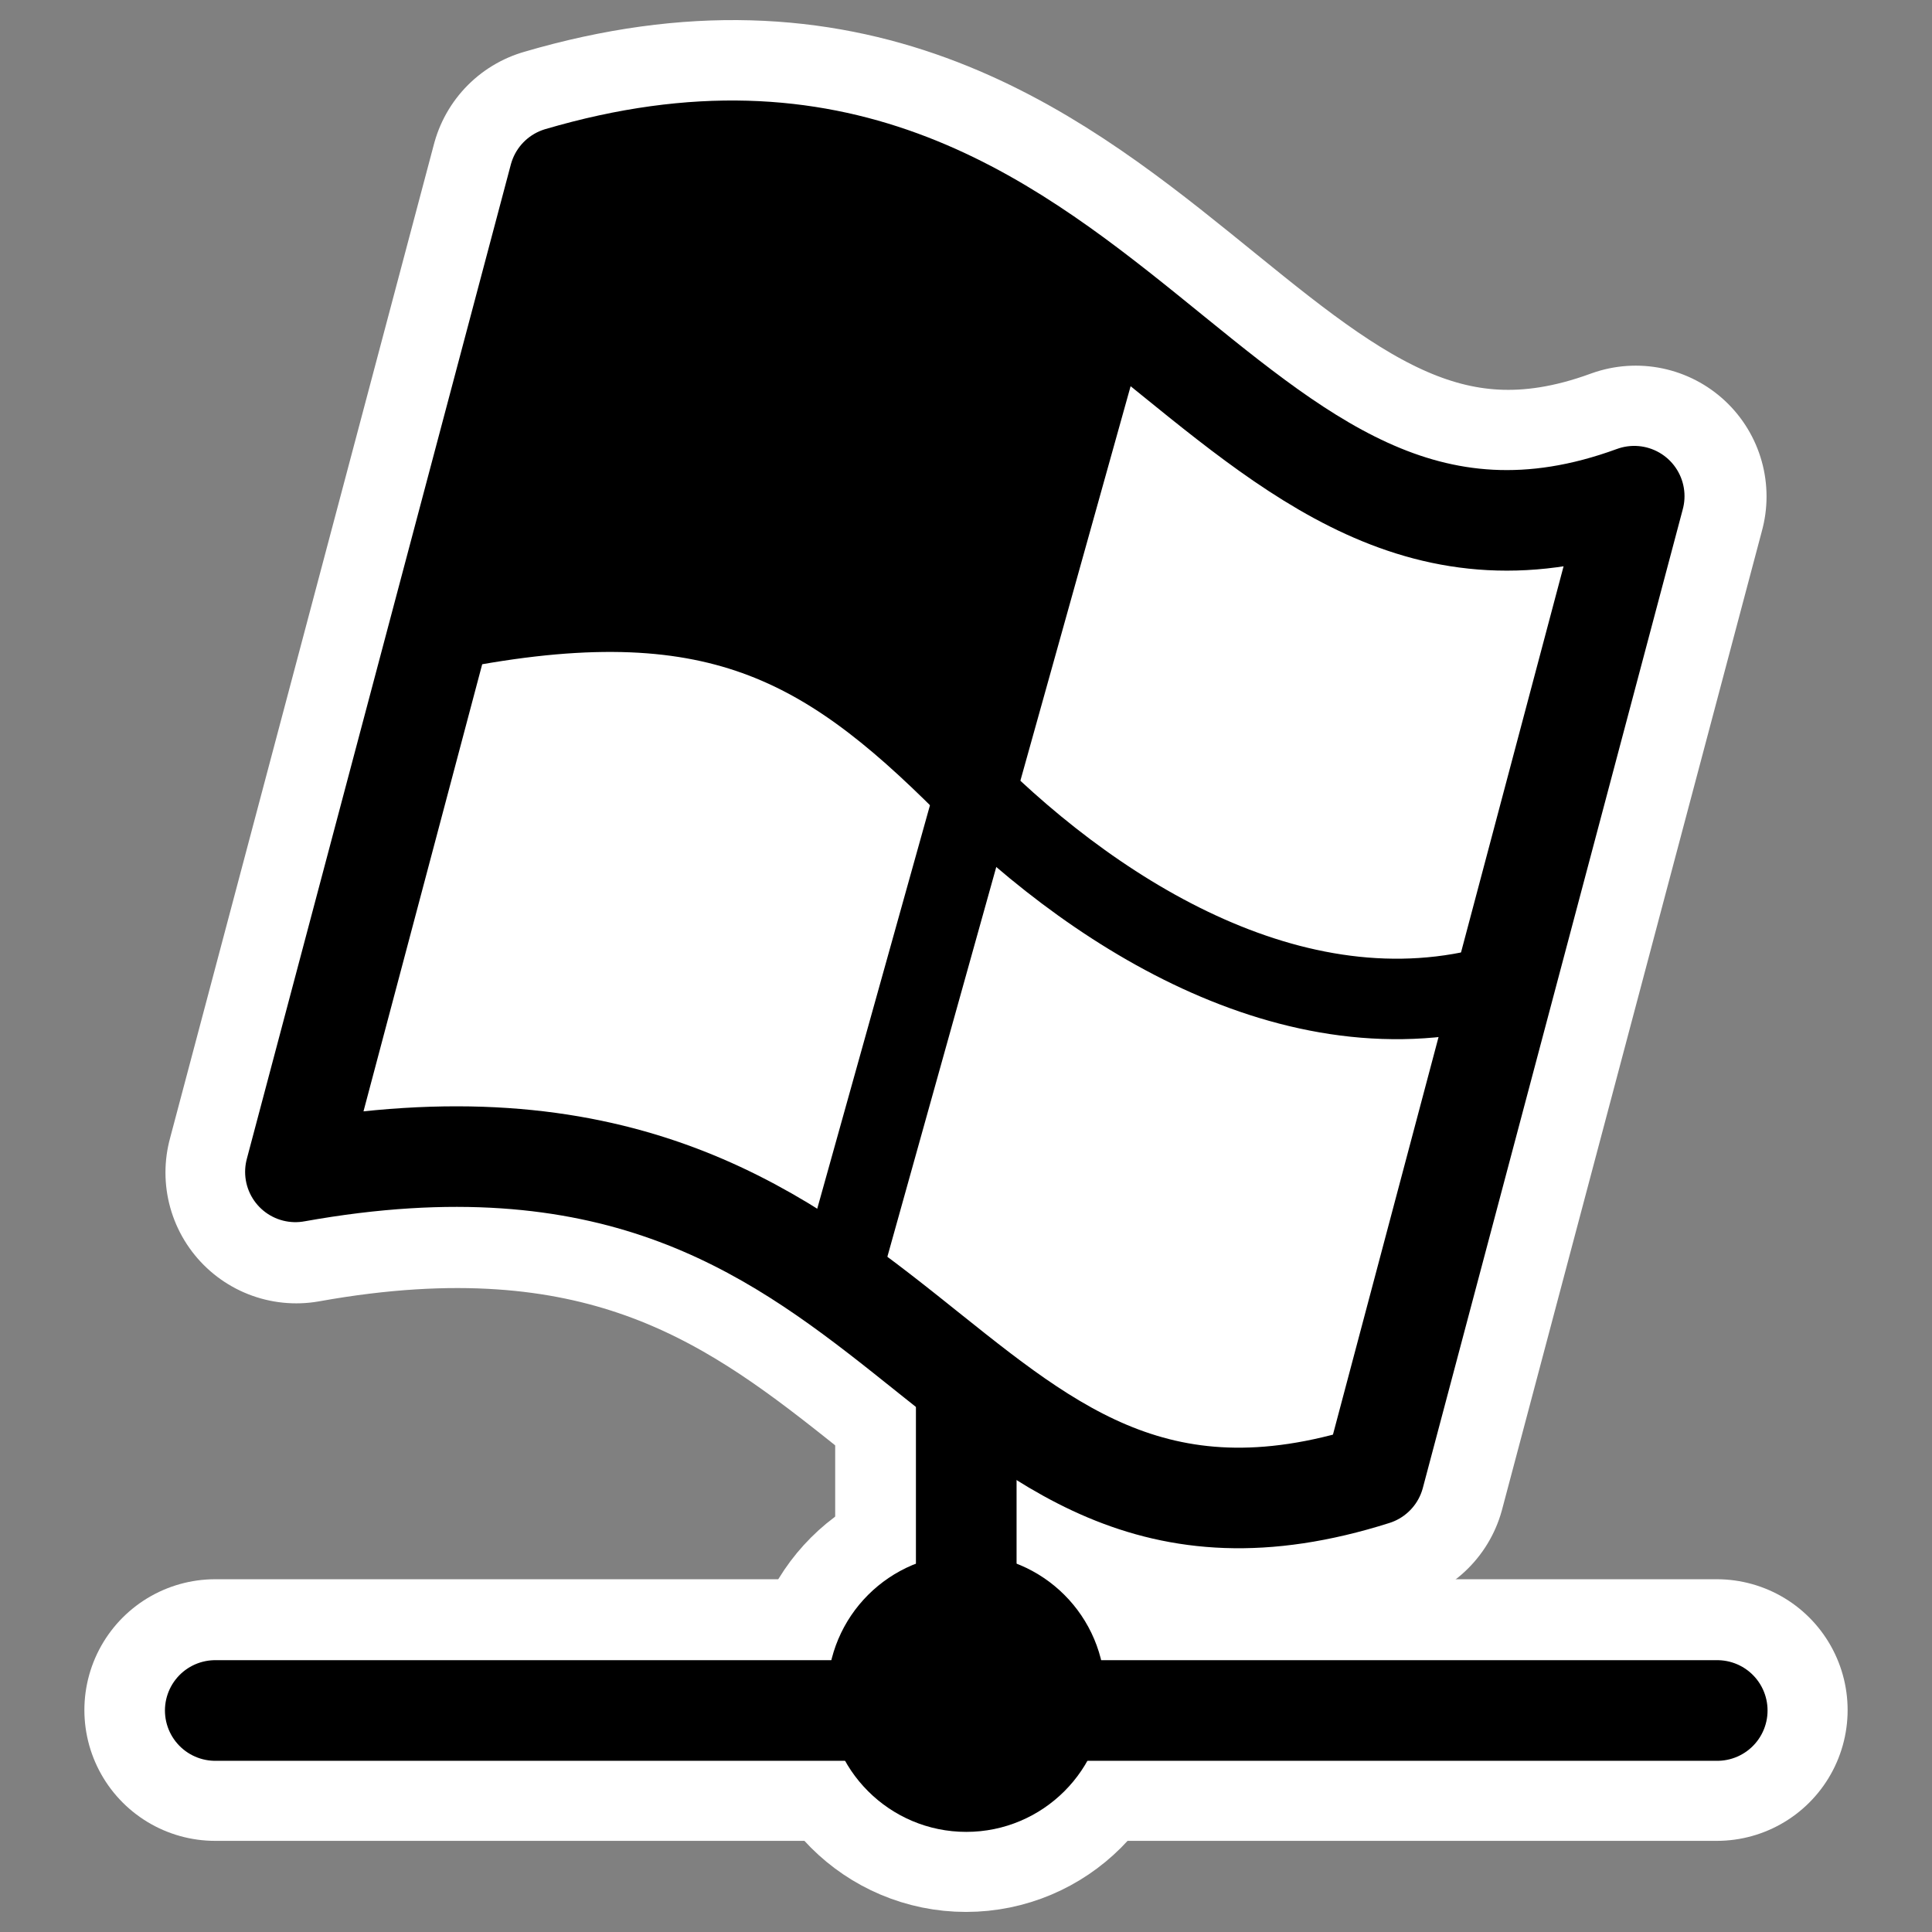
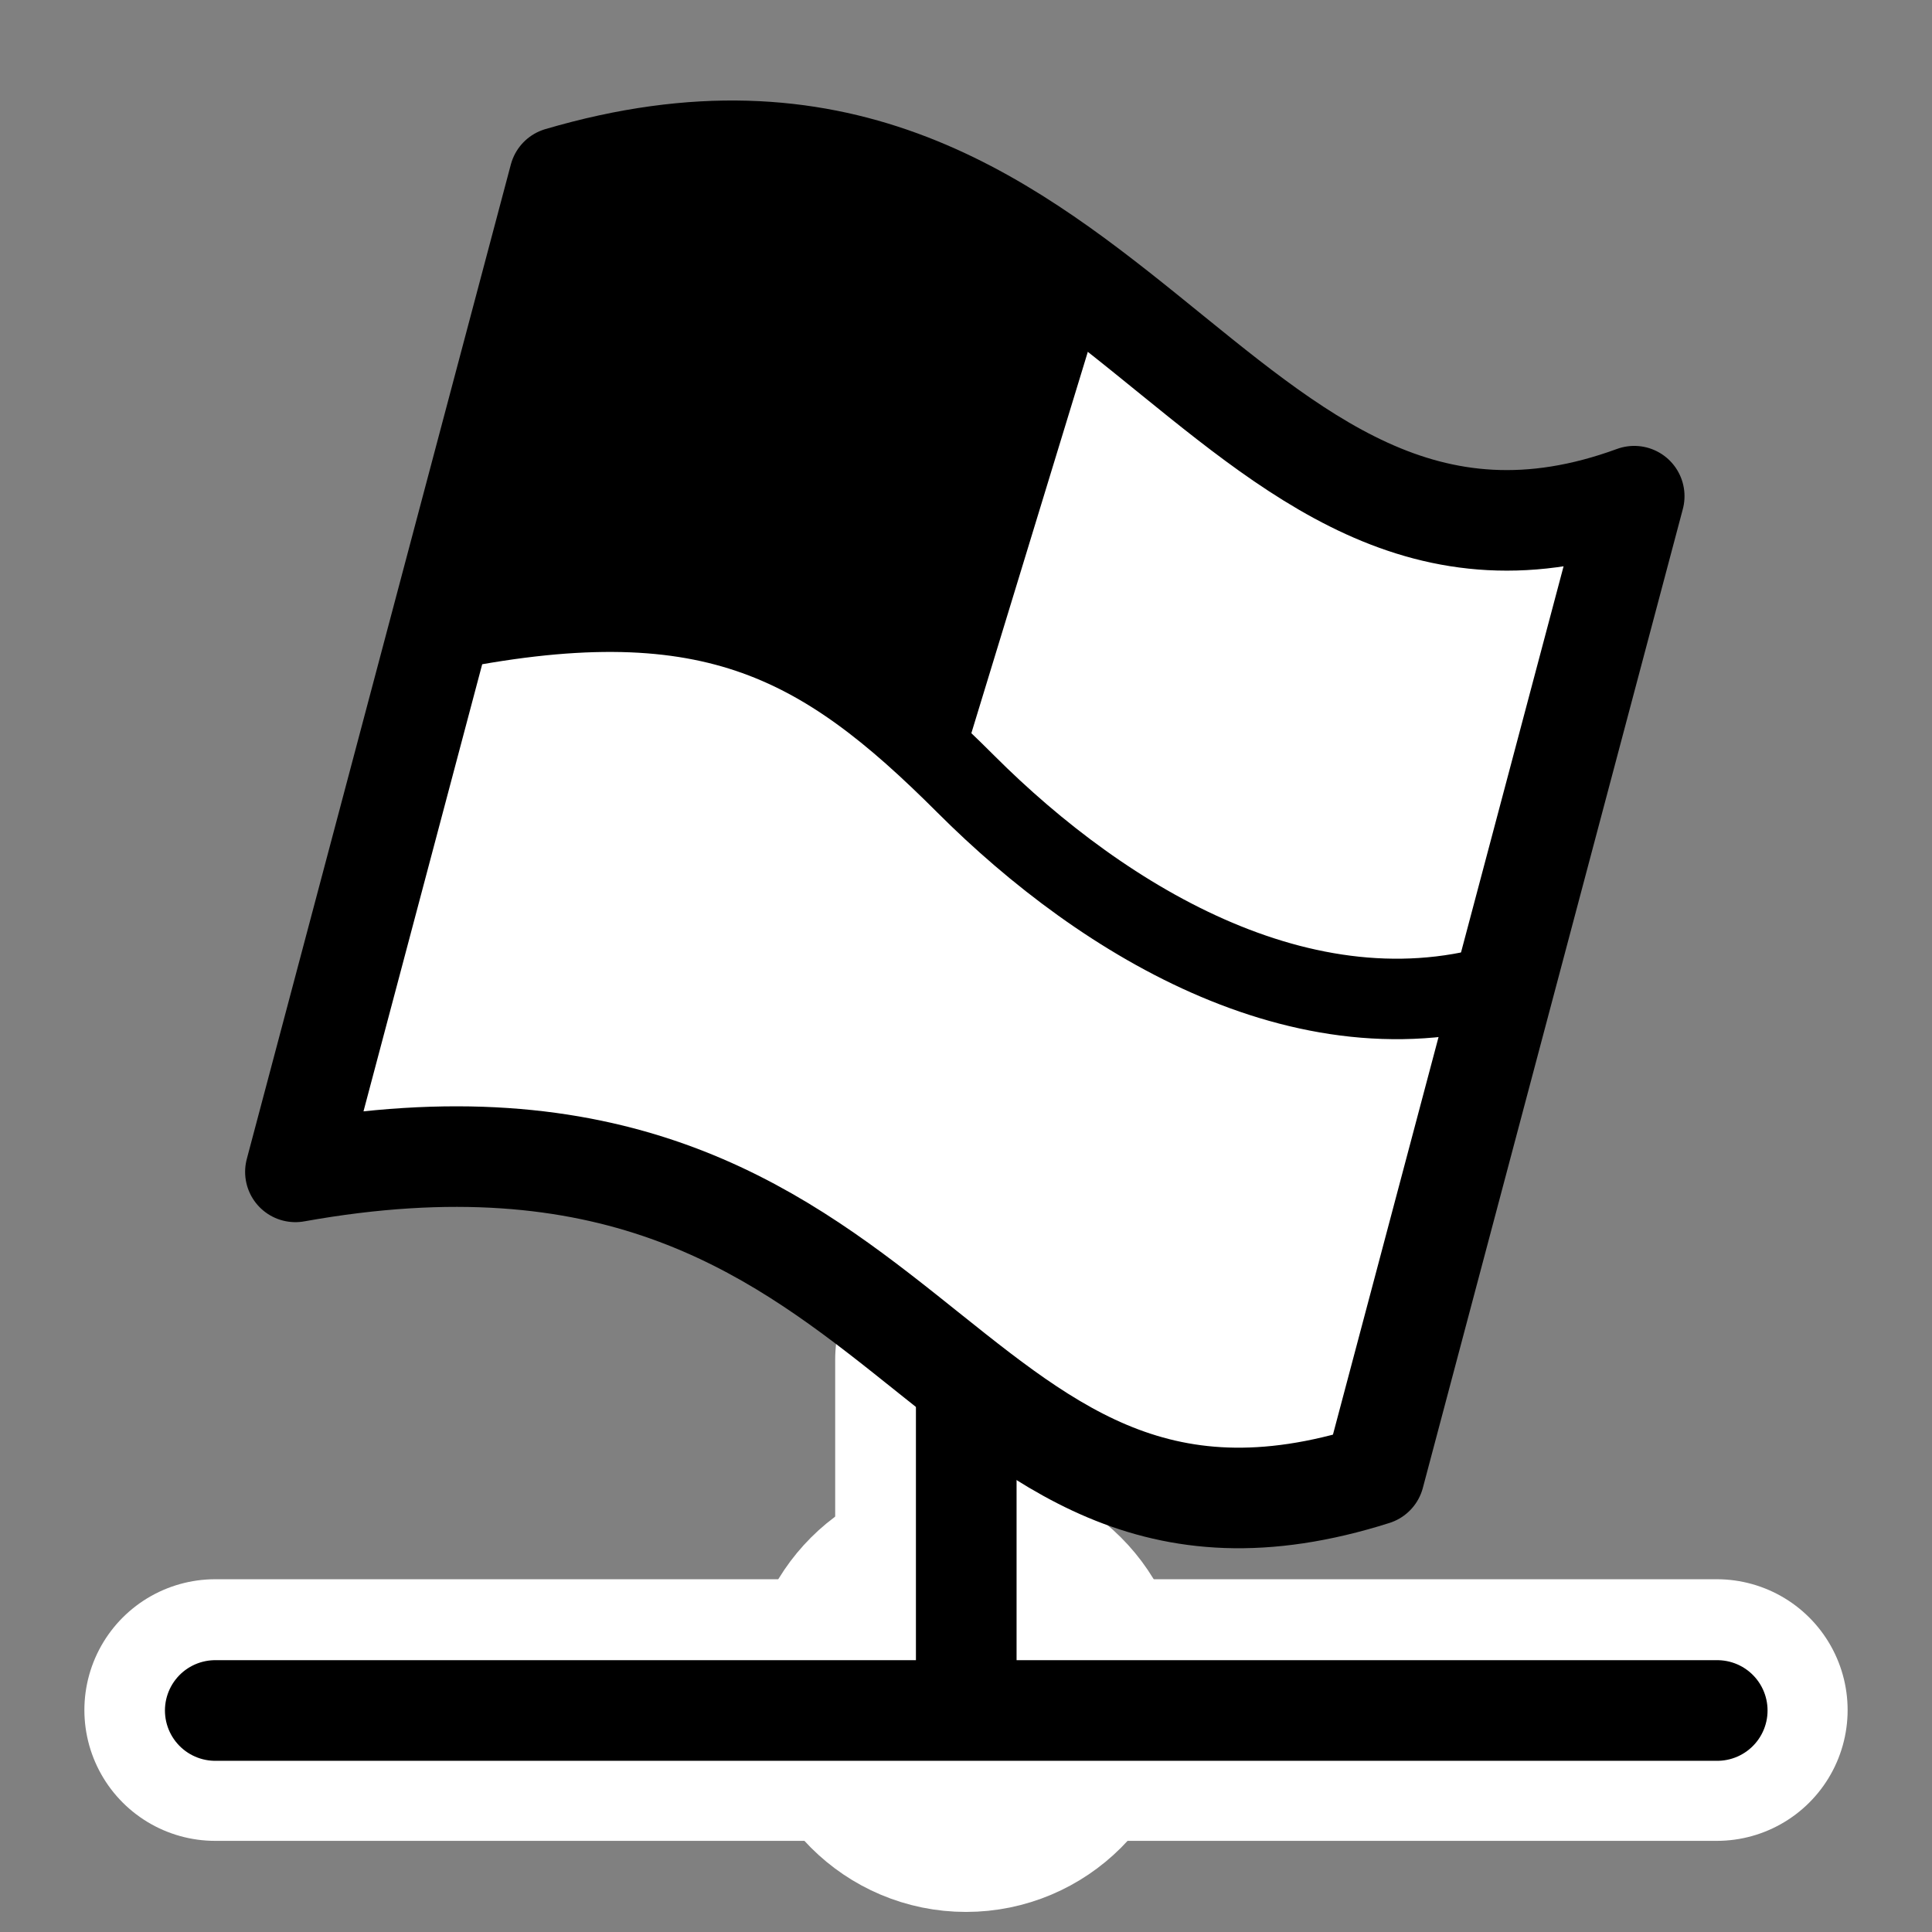
<svg xmlns="http://www.w3.org/2000/svg" xmlns:ns1="http://sodipodi.sourceforge.net/DTD/sodipodi-0.dtd" xmlns:ns2="http://www.inkscape.org/namespaces/inkscape" id="svg1" ns1:docname="samba-client.svg" viewBox="0 0 60 60" ns1:version="0.32" _SVGFile__filename="oldscale/apps/samba-client.svg" version="1.0" y="0" x="0" ns2:version="0.40" ns1:docbase="/home/danny/work/flat/SVG/mono/scalable/apps">
  <rect x="0" y="0" width="60" height="60" fill="#808080" stroke="none" />
  <ns1:namedview id="base" bordercolor="#666666" ns2:pageshadow="2" ns2:window-y="0" pagecolor="#ffffff" ns2:window-height="699" ns2:zoom="4.8259020" ns2:window-x="0" borderopacity="1.0" ns2:current-layer="svg1" ns2:cx="48.434027" ns2:cy="14.938702" ns2:window-width="1024" ns2:pageopacity="0.0" />
  <g id="g1855">
    <path id="path1835" style="stroke-linejoin:round;stroke:#ffffff;stroke-linecap:round;stroke-width:8.125;fill:none" d="m53.317 53.107h-46.634" />
    <path id="path1836" style="stroke-linejoin:round;stroke:#ffffff;stroke-linecap:round;stroke-width:8.125;fill:none" d="m30 52.954v-10.738" />
    <path id="path1837" style="stroke-linejoin:round;stroke:#ffffff;stroke-linecap:round;stroke-width:6.875;fill:none" d="m33.373 52.566c0 1.862-1.511 3.373-3.373 3.373s-3.373-1.511-3.373-3.373 1.511-3.373 3.373-3.373 3.373 1.511 3.373 3.373z" />
-     <path id="path1842" style="stroke-linejoin:round;stroke:#ffffff;stroke-linecap:round;stroke-width:8.125;fill:none" d="m17.405 5.513l-8.204 30.901c19.585-3.515 19.737 13.791 33.522 9.42l8.076-30.416c-13.018 4.771-16.32-14.927-33.394-9.905z" />
  </g>
  <g id="g1823">
    <path id="path1594" style="stroke-linejoin:round;stroke:#000000;stroke-linecap:round;stroke-width:3.183;fill:none" transform="matrix(.982 0 0 .982 -.066 .032)" d="m54.375 54.062h-47.5" />
    <path id="path1595" style="stroke-linejoin:round;stroke:#000000;stroke-linecap:round;stroke-width:3.183;fill:none" transform="matrix(.982 0 0 .982 -.066 .032)" d="m30.625 53.906v-10.937" />
-     <path id="path957" style="stroke-linejoin:round;fill-rule:evenodd;stroke:#000000;stroke-linecap:round;stroke-width:1.91;fill:#000000" transform="matrix(.982 0 0 .982 -.066 .032)" d="m34.061 53.511c0 1.896-1.54 3.435-3.436 3.435s-3.436-1.539-3.436-3.435c0-1.897 1.54-3.436 3.436-3.436s3.436 1.539 3.436 3.436z" />
    <path id="path1099" style="stroke-linejoin:round;fill-rule:evenodd;stroke-linecap:round;stroke-width:1.875;fill:#000000" transform="matrix(.927 0 0 .927 -42.309 -1.045)" d="m82.997 11.975l-4.279 16.145c-6.03-8.754-18.479-5.641-18.479-5.641l3.501-12.838c0.778-0-0.778-4.28 5.641-3.307 9.726 0.389 13.616 5.641 13.616 5.641z" />
    <path id="path1100" style="stroke-linejoin:round;fill-rule:evenodd;stroke-linecap:round;stroke-width:1.875;fill:#ffffff" transform="matrix(.927 0 0 .927 -42.309 -1.045)" d="m78.623 28.222l-4.279 16.145c-7.131-6.002-18.754-3.44-18.479-5.641l3.914-16.139c12.469-3.989 18.844 5.635 18.844 5.635z" />
    <path id="path1101" style="stroke-linejoin:round;fill-rule:evenodd;stroke-linecap:round;stroke-width:1.875;fill:#ffffff" transform="matrix(.927 0 0 .927 -42.309 -1.045)" d="m73.14 42.919l4.777-16.368c5.908 9.366 18.124 8.234 18.124 8.234l-4.091 15.209c-8.48 5.009-18.81-7.075-18.81-7.075z" />
    <path id="path1102" style="stroke-linejoin:round;fill-rule:evenodd;stroke-linecap:round;stroke-width:1.875;fill:#ffffff" transform="matrix(.927 0 0 .927 -42.309 -1.045)" d="m77.738 27.146l4.915-16.093c6.046 7.853 17.987 7.959 17.987 7.959l-3.679 12.458c-0.778-0.08 0.719 4.355-5.686 2.719-9.72-1.395-13.537-7.043-13.537-7.043z" />
    <path id="path1103" style="stroke-linejoin:round;stroke:#000000;stroke-linecap:round;stroke-width:3.369;fill:none" transform="matrix(.927 0 0 .927 -42.309 -1.045)" d="m64.383 7.07l-8.846 33.317c21.116-3.79 21.28 14.869 36.143 10.156l8.71-32.793c-14.038 5.144-17.599-16.094-36.007-10.68z" />
-     <path id="path1572" style="stroke:#000000;stroke-width:2.696;fill:none" transform="matrix(.927 0 0 .927 -42.309 -1.045)" d="m82.861 11.408l-9.004 32.224" />
    <path id="path1573" style="stroke-linejoin:round;stroke:#000000;stroke-width:2.696;fill:none" transform="matrix(.927 0 0 .927 -42.309 -1.045)" d="m60.233 22.307c9.122-1.895 12.913 0.237 17.771 5.095 4.62 4.62 11.61 8.885 18.481 6.516" />
  </g>
</svg>